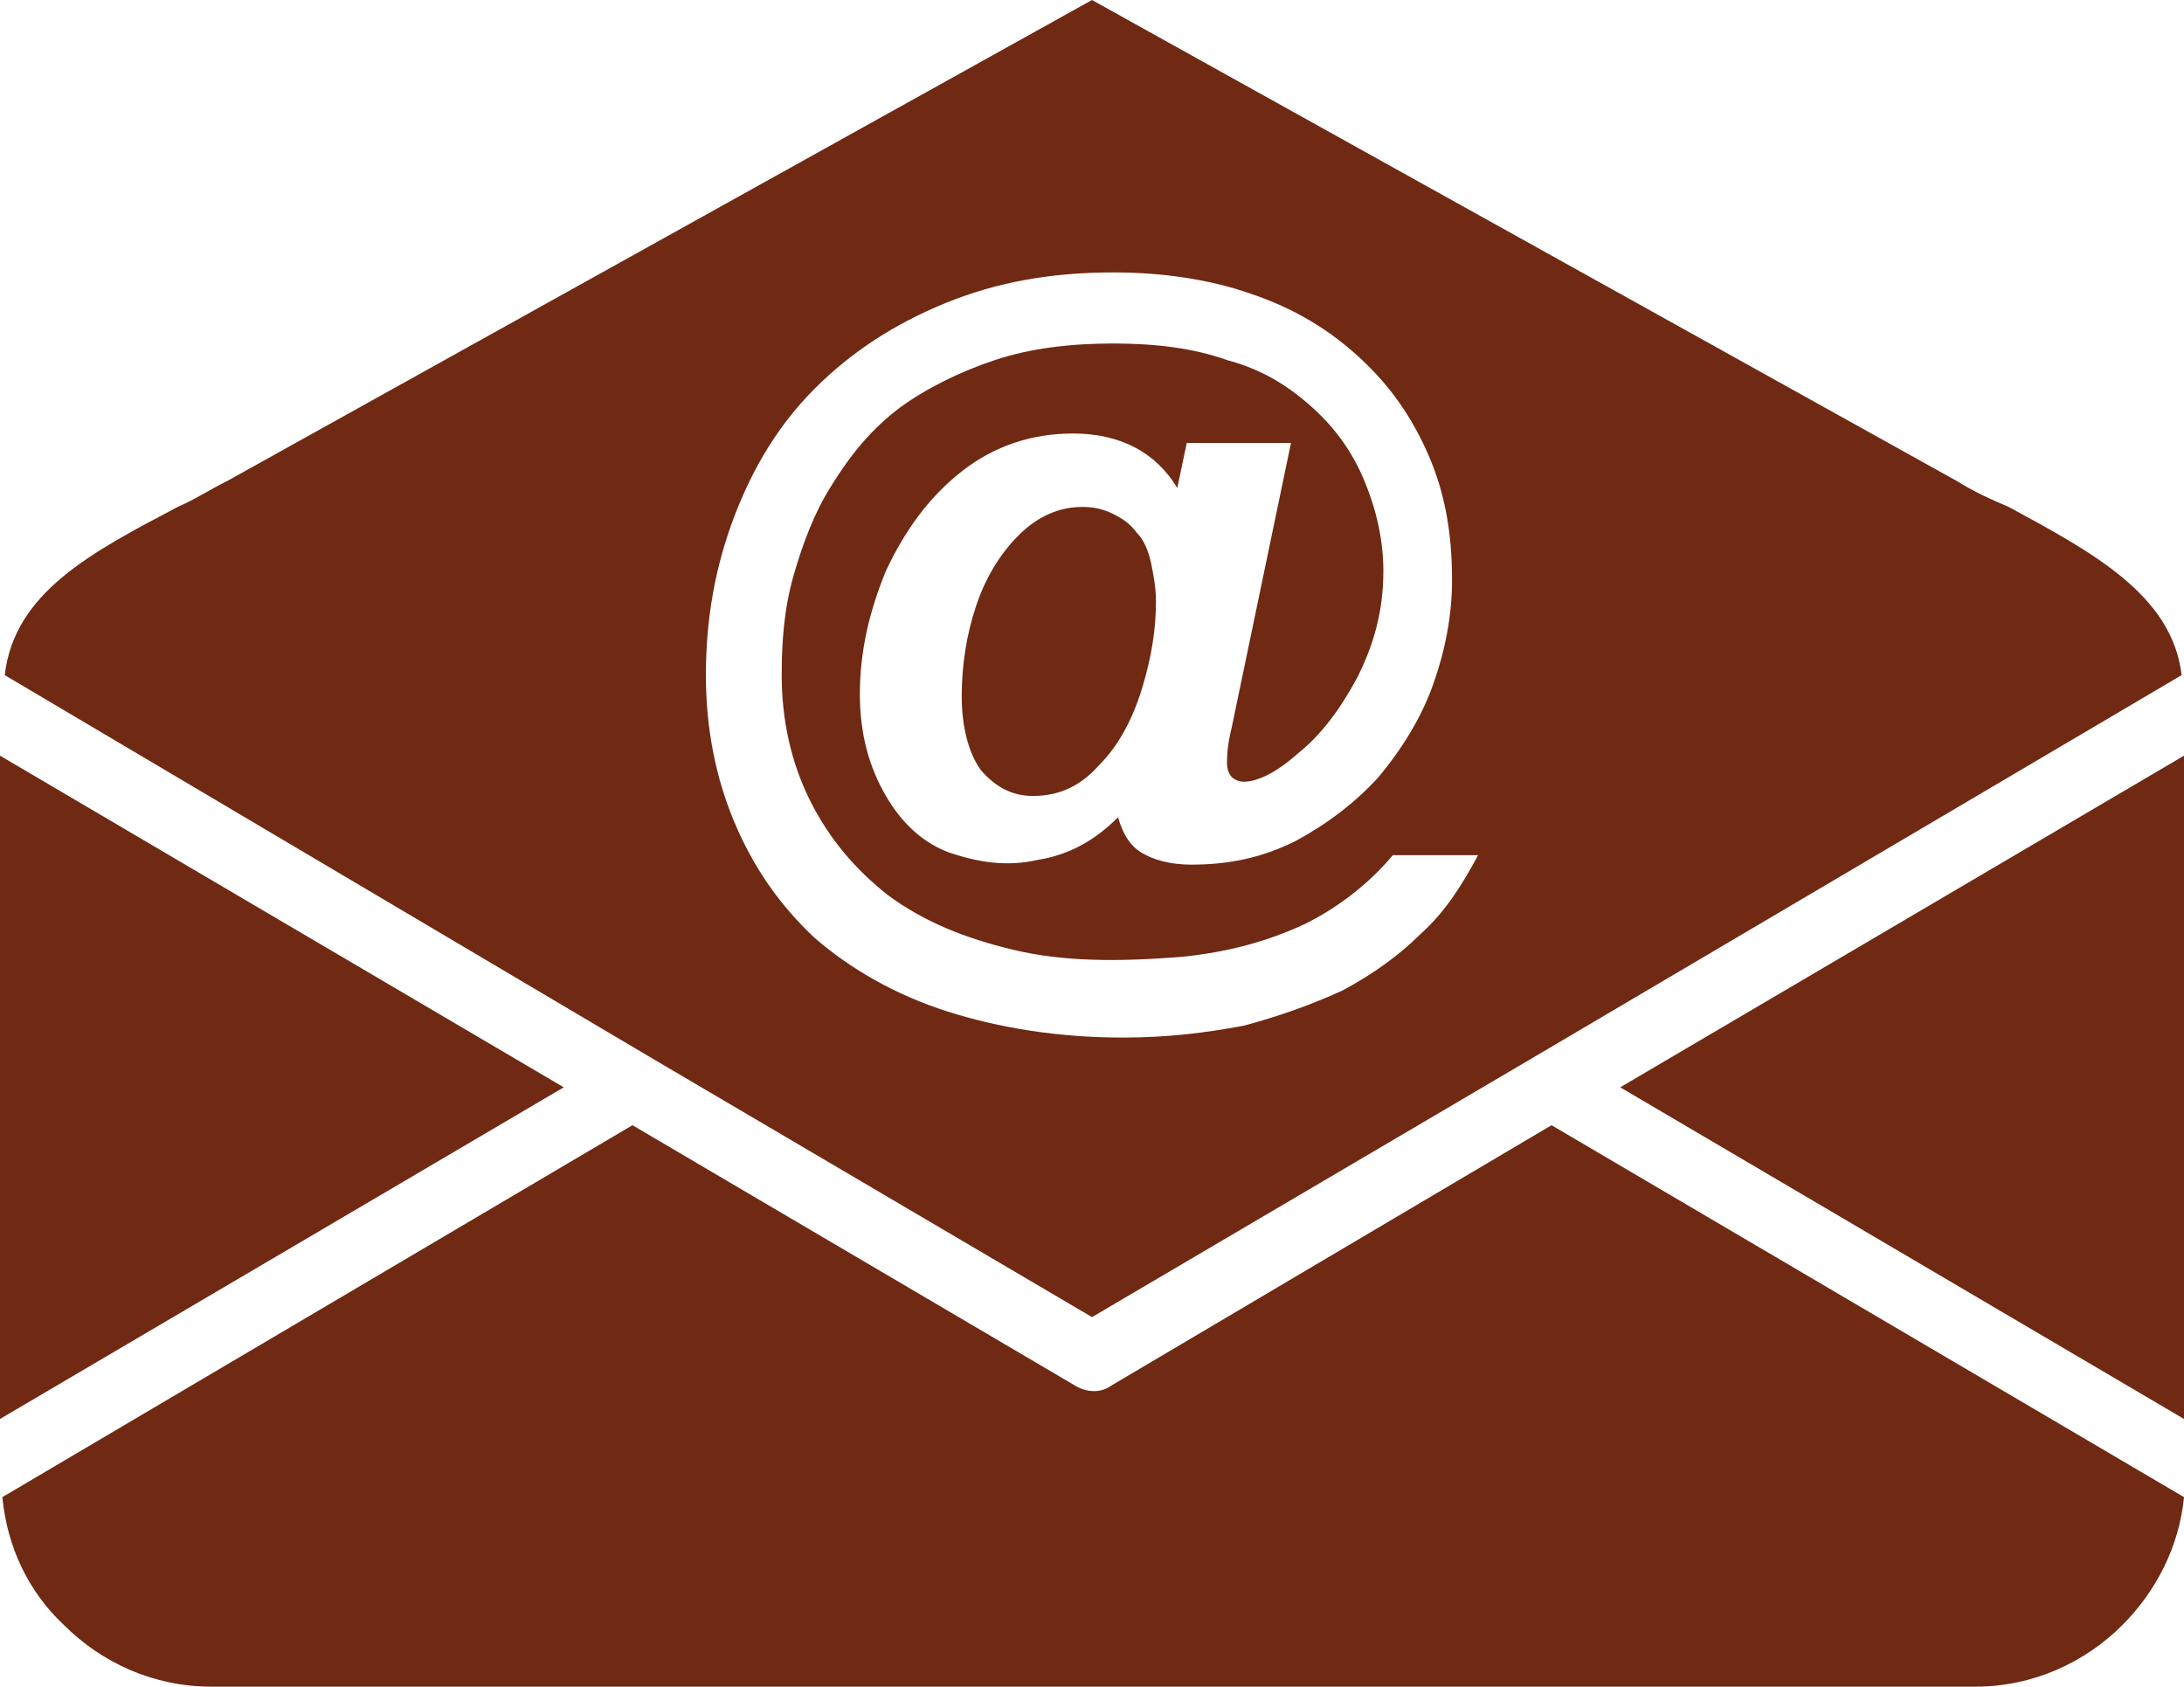
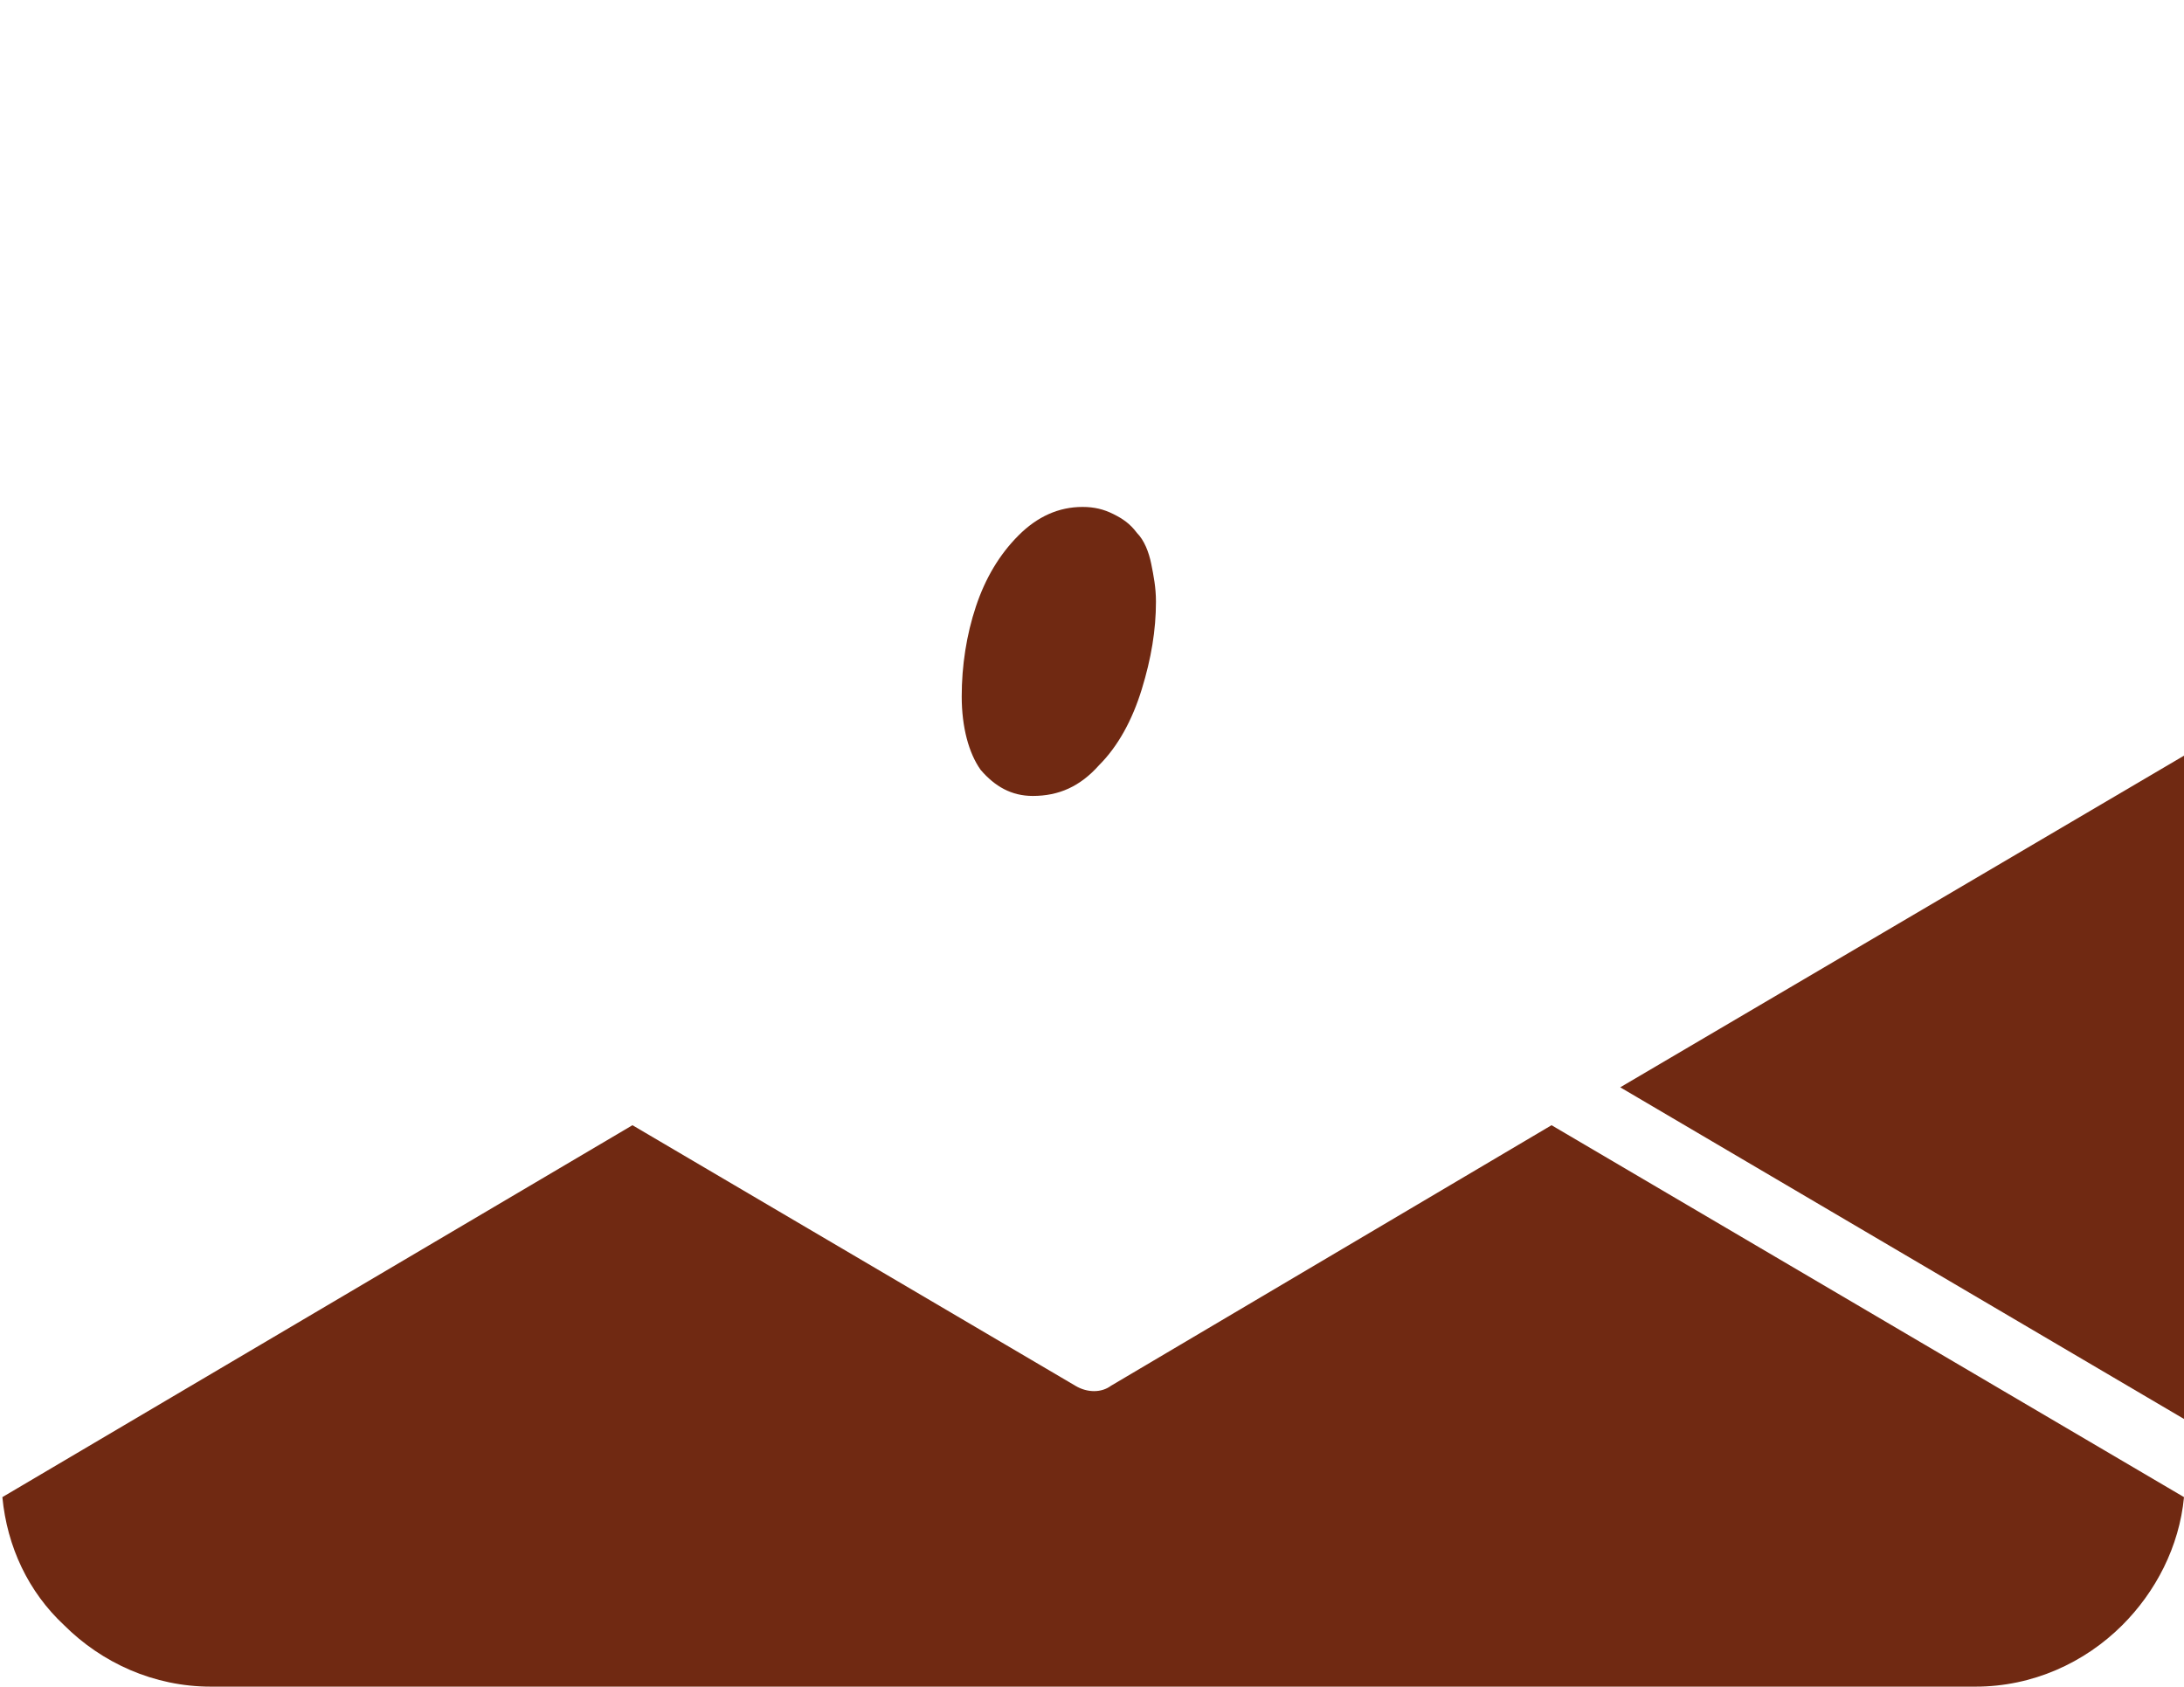
<svg xmlns="http://www.w3.org/2000/svg" fill="#702912" height="71.2" preserveAspectRatio="xMidYMid meet" version="1" viewBox="17.9 28.4 92.2 71.2" width="92.2" zoomAndPan="magnify">
  <g id="change1_1">
    <path d="M110.1 88.3L110.1 60.3 86.3 74.3z" fill="inherit" />
-     <path d="M100.5,48.7L64,28.4L27.5,48.7c-0.8,0.4-1.4,0.8-2.1,1.1c-3.6,1.9-6.9,3.6-7.3,7.1L45.3,73l0,0L64,84l18.7-11l0,0L110,56.9 c-0.4-3.4-3.8-5.2-7.3-7.1C102,49.5,101.3,49.2,100.5,48.7z M77.9,67.8c-0.9,0.9-2,1.7-3.3,2.4c-1.3,0.6-2.7,1.1-4.2,1.5 c-1.6,0.3-3.2,0.5-5.1,0.5c-2.7,0-5.2-0.4-7.4-1.1c-2.2-0.7-4.1-1.8-5.6-3.1c-1.5-1.4-2.6-3-3.4-4.9c-0.8-1.9-1.2-4-1.2-6.2 c0-2.4,0.4-4.6,1.2-6.7c0.8-2.1,1.9-3.9,3.4-5.4c1.5-1.5,3.3-2.7,5.5-3.6c2.2-0.9,4.5-1.3,7.1-1.3c2.1,0,4.1,0.3,5.8,0.9 c1.8,0.6,3.3,1.5,4.6,2.7c1.3,1.2,2.2,2.5,2.9,4.1c0.7,1.6,1,3.3,1,5.3c0,1.5-0.3,3-0.8,4.4c-0.5,1.4-1.3,2.7-2.3,3.9 c-1,1.1-2.2,2-3.5,2.7c-1.4,0.7-2.8,1-4.4,1c-0.9,0-1.6-0.2-2.1-0.5c-0.5-0.3-0.8-0.8-1-1.5c-1,1-2.1,1.6-3.4,1.8 c-1.3,0.3-2.5,0.1-3.7-0.3C56.9,64,56,63.2,55.3,62c-0.7-1.2-1.1-2.6-1.1-4.3c0-1.8,0.4-3.5,1.1-5.2c0.8-1.7,1.8-3.1,3.2-4.2 c1.4-1.1,3-1.6,4.7-1.6c2,0,3.5,0.8,4.4,2.3l0.4-1.9h4.4l-2.5,12c-0.2,0.8-0.2,1.3-0.2,1.5c0,0.3,0.1,0.5,0.2,0.6 c0.1,0.1,0.3,0.2,0.5,0.2c0.6,0,1.4-0.4,2.3-1.2c1-0.8,1.8-1.9,2.5-3.2c0.7-1.4,1.1-2.8,1.1-4.5c0-1.3-0.3-2.6-0.8-3.8 c-0.5-1.2-1.2-2.2-2.2-3.1c-1-0.9-2.1-1.6-3.6-2c-1.4-0.5-3-0.7-4.8-0.7c-1.8,0-3.5,0.2-5,0.7c-1.5,0.5-2.9,1.2-4,2 c-1.2,0.9-2.1,2-2.9,3.3c-0.7,1.1-1.2,2.4-1.6,3.8c-0.4,1.4-0.5,2.8-0.5,4.2c0,1.9,0.4,3.7,1.2,5.3c0.8,1.6,1.9,2.9,3.3,4 c1.5,1.1,3.2,1.8,5.3,2.3c2.1,0.5,4.4,0.5,7,0.3c2.1-0.2,3.8-0.7,5.3-1.4c1.4-0.7,2.7-1.7,3.7-2.9h3.6 C79.6,65.8,78.9,66.9,77.9,67.8z" fill="inherit" />
    <path d="M65.9,50.9c-0.3-0.4-0.6-0.6-1-0.8c-0.4-0.2-0.8-0.3-1.3-0.3c-1,0-1.9,0.4-2.7,1.2c-0.8,0.8-1.4,1.8-1.8,3 c-0.4,1.2-0.6,2.5-0.6,3.8c0,1.3,0.3,2.4,0.8,3.1c0.6,0.7,1.3,1.1,2.2,1.1c1.1,0,2-0.4,2.8-1.3c0.8-0.8,1.4-1.9,1.8-3.2 c0.4-1.3,0.6-2.5,0.6-3.7c0-0.6-0.1-1.1-0.2-1.6C66.4,51.7,66.2,51.2,65.9,50.9z" fill="inherit" />
    <path d="M64.8,86.9c-0.4,0.3-1,0.3-1.5,0l-18.7-11L18,91.6c0.2,2.1,1.1,4,2.6,5.4c1.6,1.6,3.8,2.6,6.2,2.6h74.5 c2.4,0,4.6-1,6.2-2.6c1.4-1.4,2.4-3.3,2.6-5.4L83.4,75.9L64.8,86.9z" fill="inherit" />
-     <path d="M17.9 60.3L17.9 88.3 41.7 74.3z" fill="inherit" />
  </g>
</svg>